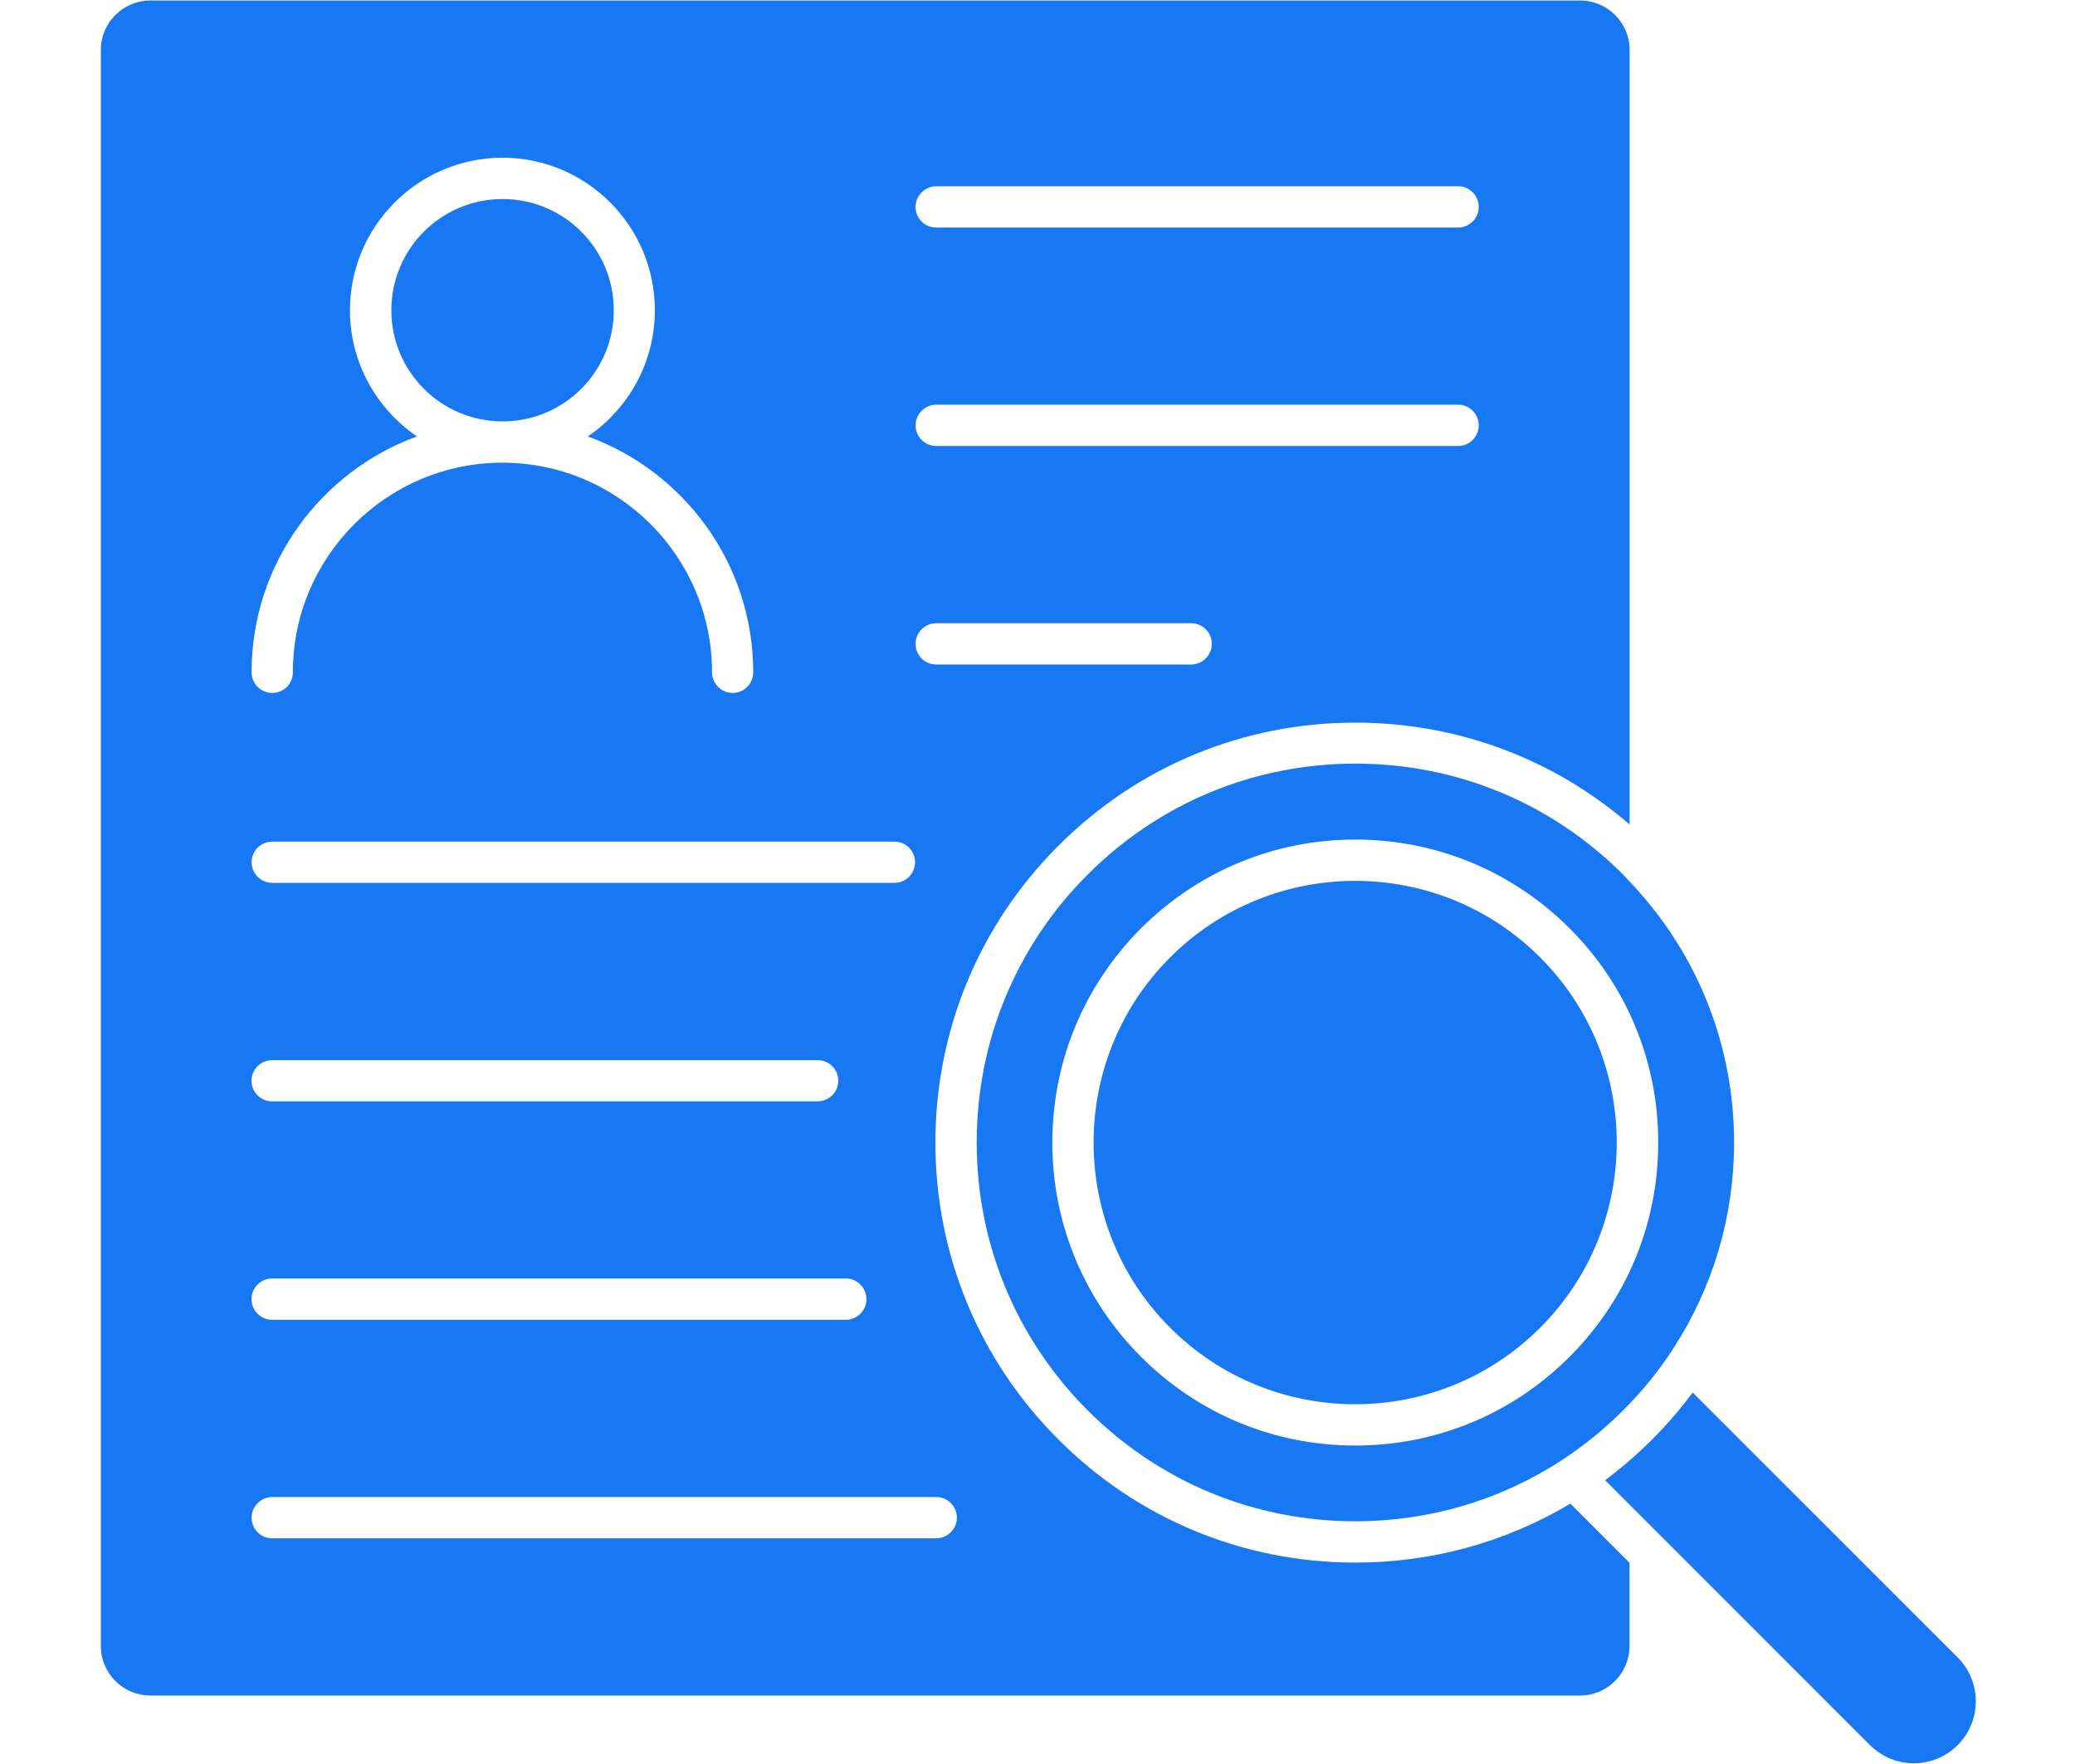
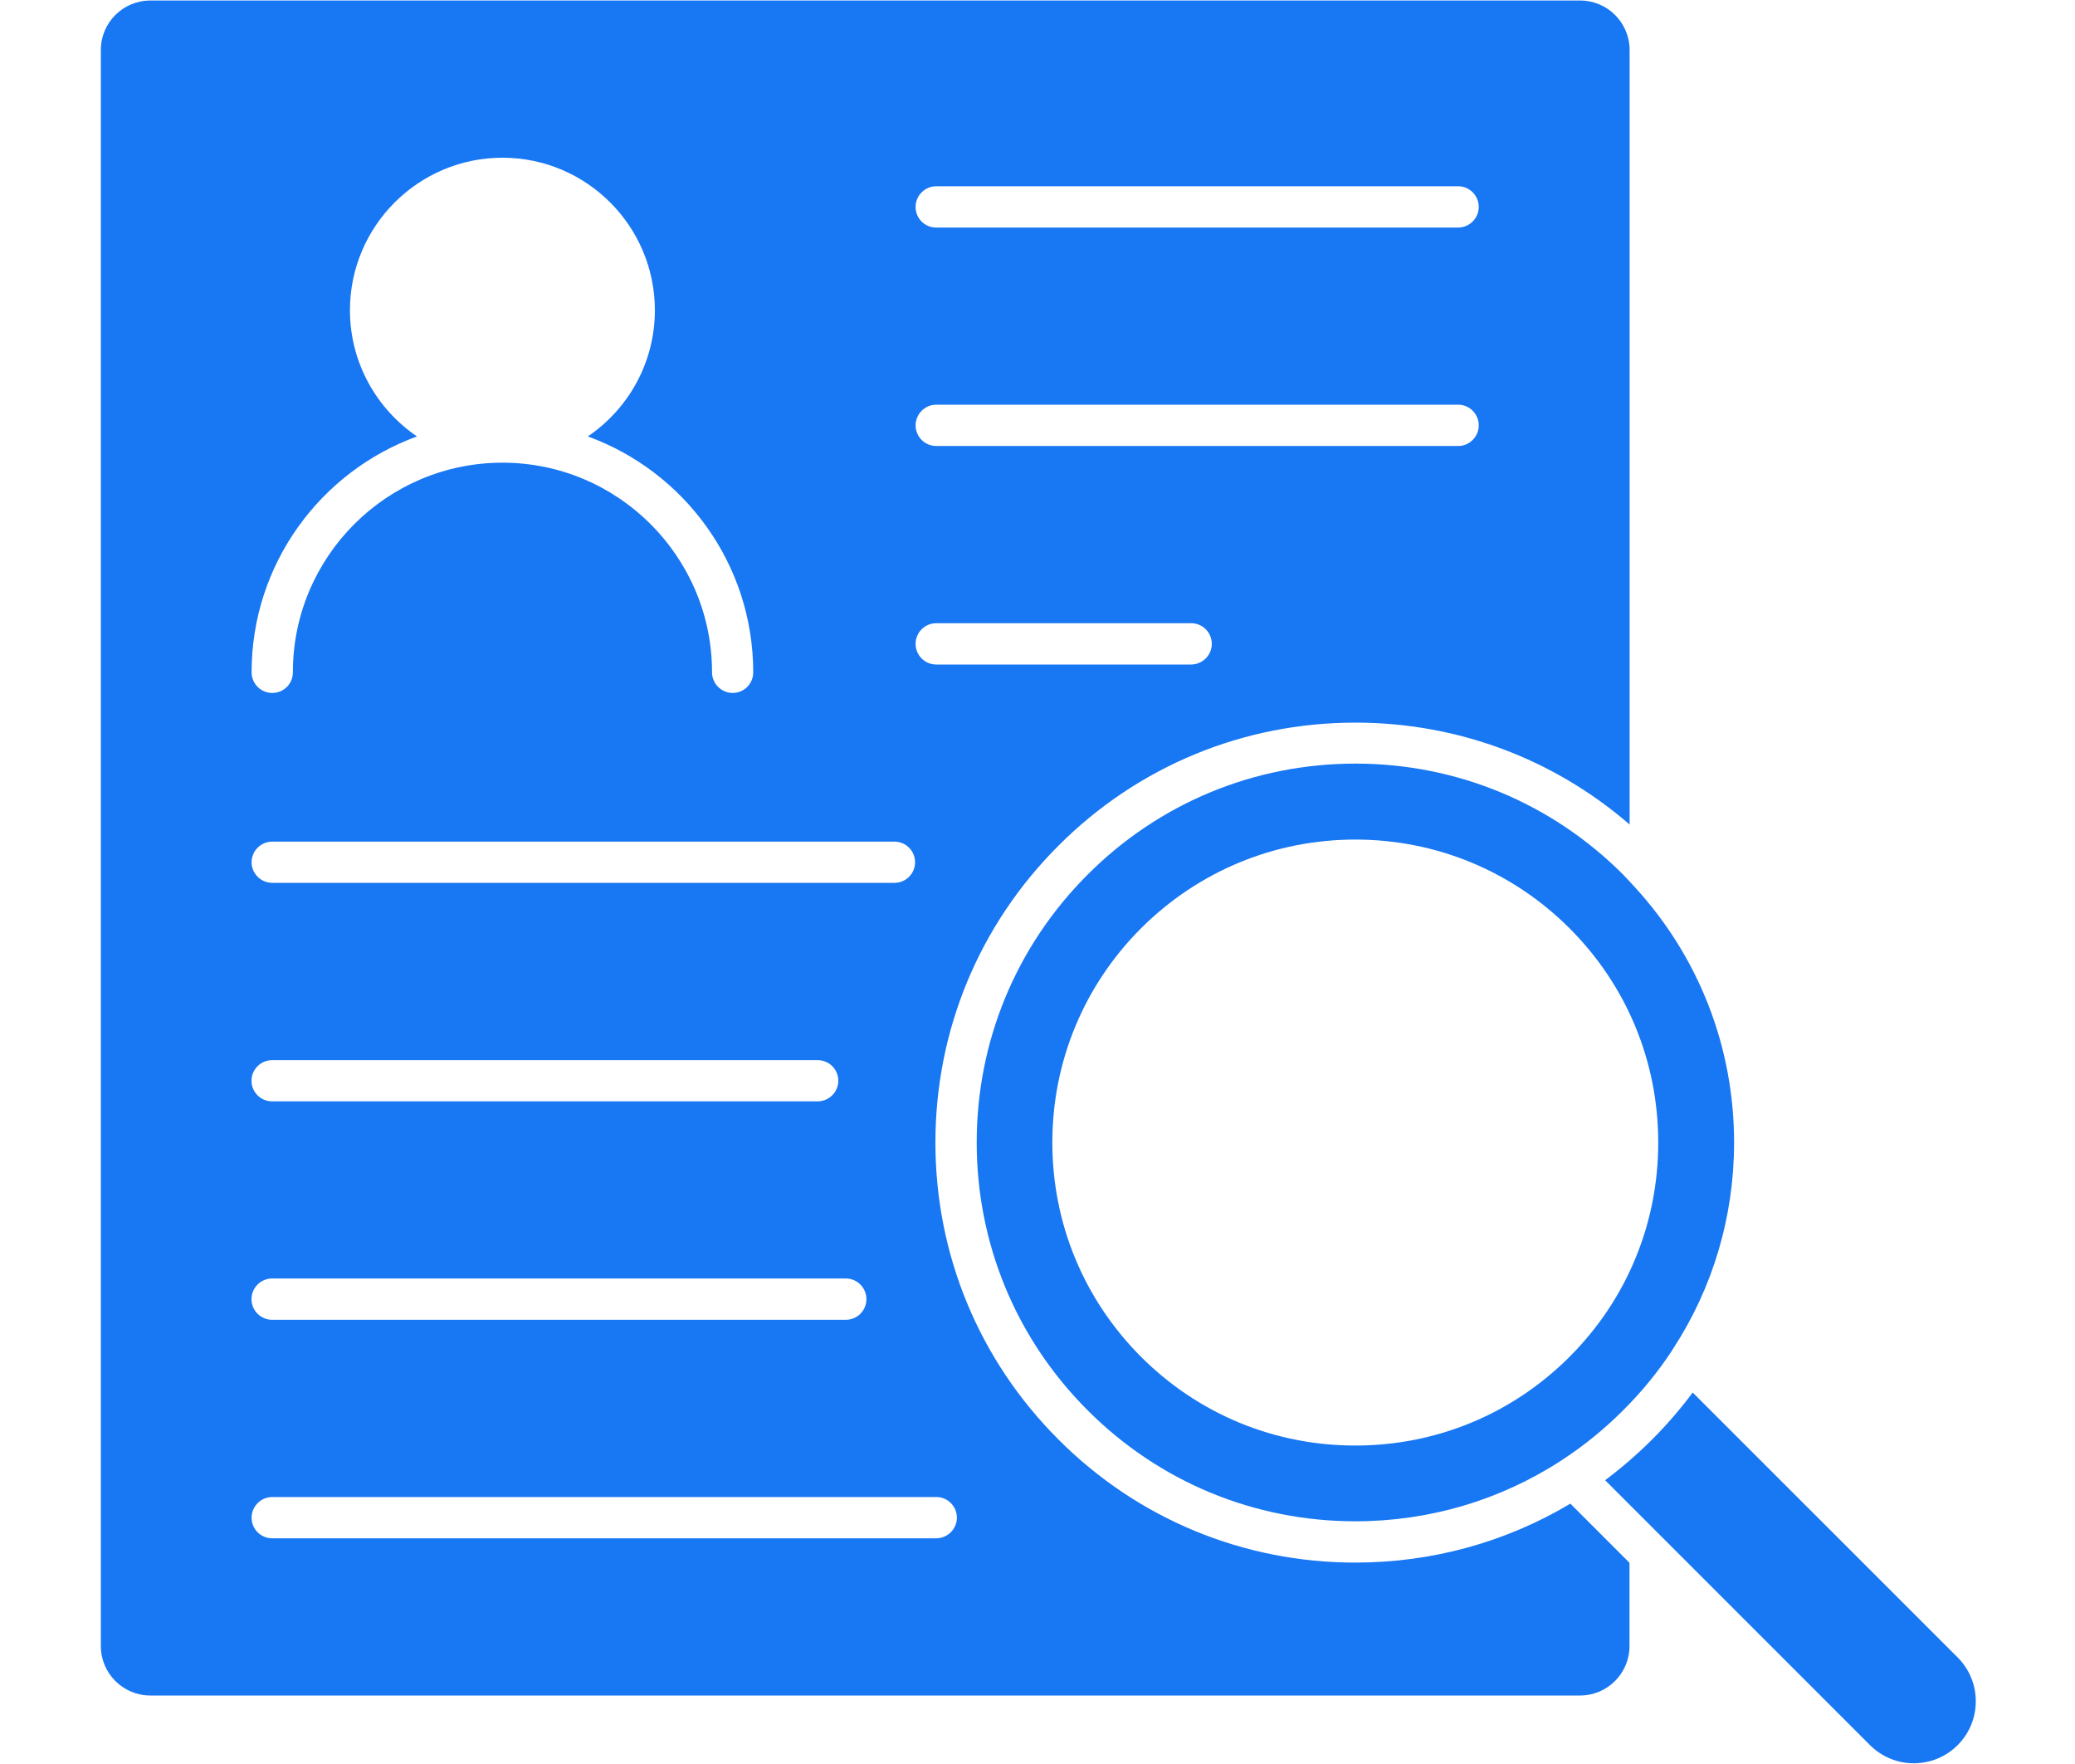
<svg xmlns="http://www.w3.org/2000/svg" width="20" height="17" viewBox="0 0 20 17" fill="none">
  <path d="M18.869 15.973C19.101 16.205 19.102 16.582 18.872 16.815C18.759 16.929 18.61 16.992 18.448 16.993C18.447 16.993 18.447 16.993 18.446 16.993C18.286 16.993 18.137 16.93 18.024 16.818L16.045 14.839L15.471 14.265C15.63 14.146 15.781 14.015 15.924 13.873C16.066 13.73 16.197 13.579 16.315 13.42L18.869 15.973Z" fill="#1877F2" />
  <path d="M15.757 8.549C16.375 9.223 16.714 10.091 16.714 11.011C16.714 11.724 16.51 12.406 16.131 12.991C16.125 12.998 16.121 13.006 16.116 13.015C15.981 13.221 15.823 13.414 15.644 13.592C15.465 13.771 15.271 13.929 15.065 14.064C15.058 14.068 15.051 14.073 15.044 14.078C14.46 14.457 13.777 14.661 13.064 14.661C12.089 14.661 11.172 14.281 10.483 13.591C9.794 12.902 9.414 11.985 9.414 11.01C9.414 10.035 9.794 9.118 10.483 8.429C11.172 7.739 12.089 7.359 13.064 7.359C14.04 7.359 14.956 7.739 15.645 8.429C15.683 8.47 15.721 8.509 15.757 8.549ZM15.983 11.011C15.983 10.231 15.68 9.498 15.128 8.946C14.576 8.395 13.843 8.091 13.063 8.091C12.283 8.091 11.55 8.396 10.998 8.946C10.447 9.498 10.143 10.231 10.143 11.011C10.143 11.791 10.447 12.524 10.998 13.076C11.55 13.628 12.283 13.931 13.063 13.931C13.843 13.931 14.576 13.628 15.128 13.076C15.68 12.524 15.983 11.791 15.983 11.011Z" fill="#1877F2" />
-   <path d="M14.845 9.227C15.829 10.21 15.829 11.812 14.845 12.795C13.862 13.779 12.262 13.779 11.278 12.795C10.295 11.812 10.295 10.21 11.278 9.227C11.77 8.735 12.416 8.489 13.062 8.489C13.708 8.489 14.354 8.735 14.845 9.227Z" fill="#1877F2" />
-   <path d="M4.844 4.061C5.436 4.061 5.916 3.582 5.916 2.99C5.916 2.398 5.436 1.918 4.844 1.918C4.252 1.918 3.772 2.398 3.772 2.99C3.772 3.582 4.252 4.061 4.844 4.061Z" fill="#1877F2" />
  <path d="M4.843 4.459C5.957 4.459 6.863 5.365 6.863 6.479C6.863 6.588 6.952 6.678 7.062 6.678C7.171 6.678 7.26 6.59 7.26 6.479C7.26 5.434 6.595 4.544 5.666 4.206C6.056 3.941 6.312 3.495 6.312 2.99C6.312 2.179 5.653 1.52 4.843 1.52C4.033 1.52 3.373 2.179 3.373 2.99C3.373 3.495 3.63 3.941 4.019 4.206C3.09 4.544 2.425 5.435 2.425 6.479C2.425 6.588 2.513 6.678 2.624 6.678C2.735 6.678 2.823 6.59 2.823 6.479C2.822 5.365 3.729 4.459 4.843 4.459ZM15.706 15.061V15.864C15.706 16.126 15.492 16.34 15.23 16.34H1.449C1.186 16.34 0.972 16.126 0.972 15.864V0.481C0.972 0.219 1.185 0.005 1.449 0.005H15.231C15.493 0.005 15.707 0.219 15.707 0.481V7.946C14.973 7.311 14.045 6.964 13.064 6.964C11.983 6.964 10.966 7.385 10.202 8.15C9.437 8.914 9.016 9.931 9.016 11.011C9.016 12.092 9.437 13.108 10.202 13.873C10.966 14.638 11.983 15.059 13.064 15.059C13.805 15.059 14.516 14.861 15.136 14.491L15.706 15.061ZM14.253 1.994C14.253 1.885 14.164 1.795 14.055 1.795H9.024C8.915 1.795 8.825 1.884 8.825 1.994C8.825 2.105 8.913 2.193 9.024 2.193H14.055C14.164 2.192 14.253 2.104 14.253 1.994ZM14.253 4.099C14.253 3.99 14.164 3.9 14.055 3.9H9.024C8.915 3.9 8.825 3.99 8.825 4.099C8.825 4.208 8.913 4.298 9.024 4.298H14.055C14.164 4.298 14.253 4.208 14.253 4.099ZM11.68 6.205C11.68 6.095 11.591 6.006 11.482 6.006H9.024C8.915 6.006 8.825 6.094 8.825 6.205C8.825 6.314 8.913 6.404 9.024 6.404H11.482C11.591 6.403 11.68 6.314 11.68 6.205ZM9.223 14.626C9.223 14.517 9.135 14.427 9.024 14.427H2.624C2.515 14.427 2.425 14.517 2.425 14.626C2.425 14.736 2.513 14.825 2.624 14.825H9.024C9.133 14.824 9.223 14.736 9.223 14.626ZM8.82 8.31C8.82 8.2 8.731 8.111 8.622 8.111H2.624C2.515 8.111 2.425 8.199 2.425 8.31C2.425 8.419 2.515 8.508 2.624 8.508H8.622C8.731 8.508 8.82 8.419 8.82 8.31ZM8.351 12.52C8.351 12.411 8.263 12.321 8.152 12.321H2.623C2.513 12.321 2.424 12.411 2.424 12.52C2.424 12.63 2.513 12.719 2.623 12.719H8.152C8.263 12.719 8.351 12.63 8.351 12.52ZM8.08 10.415C8.08 10.306 7.992 10.217 7.882 10.217H2.623C2.513 10.217 2.424 10.306 2.424 10.415C2.424 10.525 2.513 10.614 2.623 10.614H7.882C7.991 10.613 8.08 10.525 8.08 10.415Z" fill="#1877F2" />
</svg>